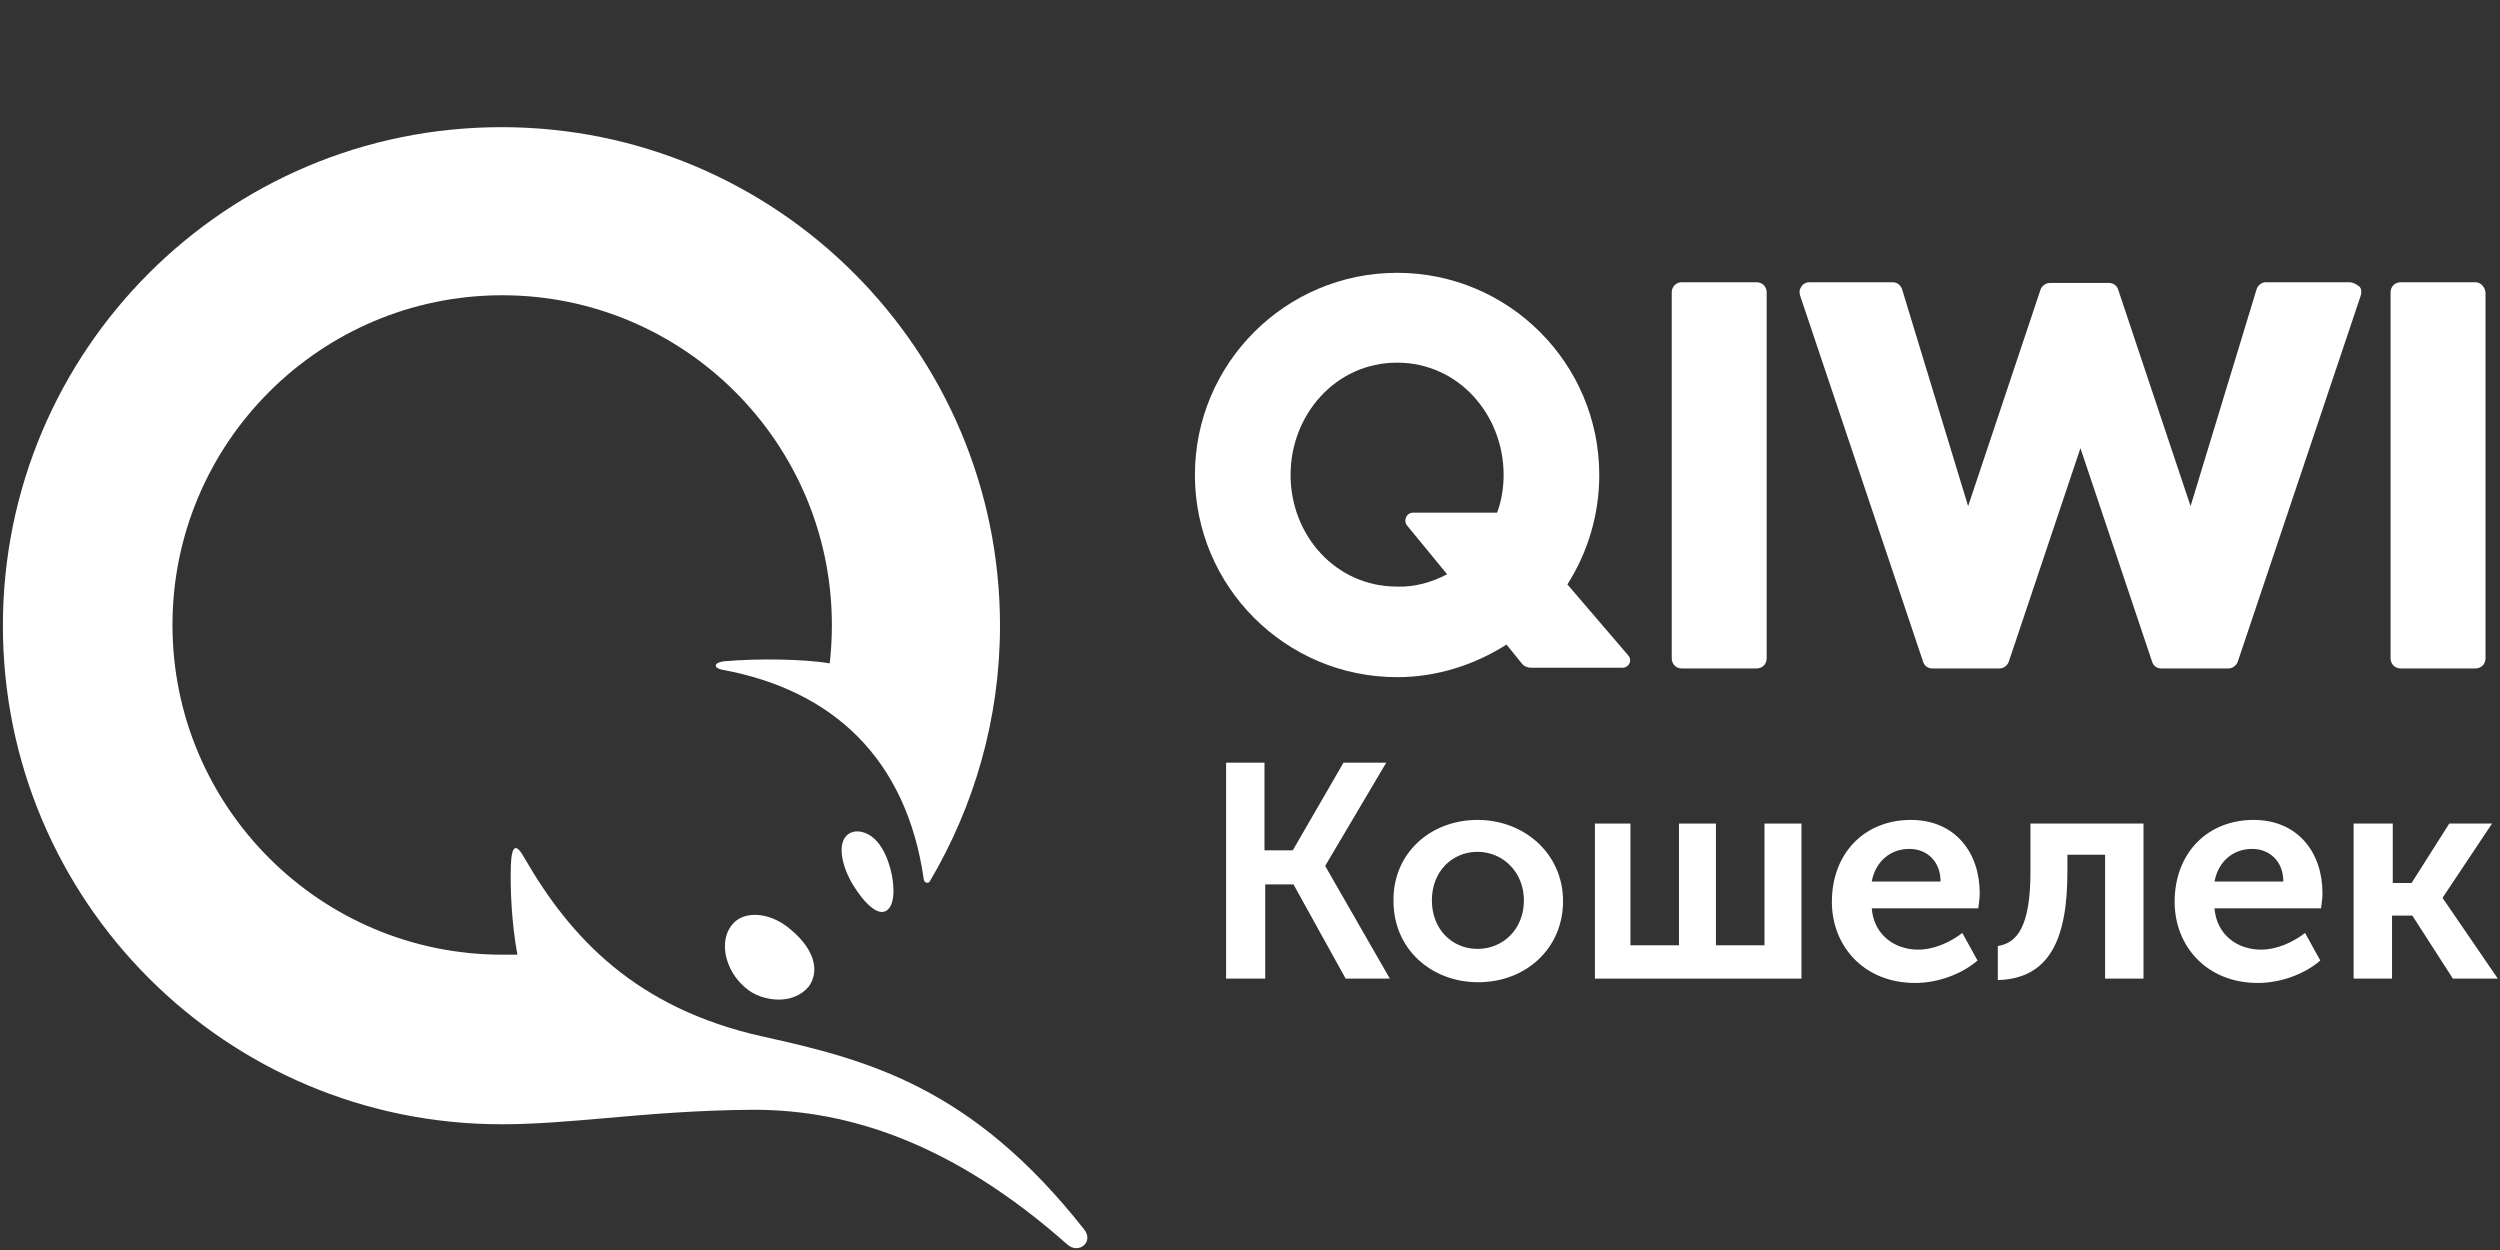
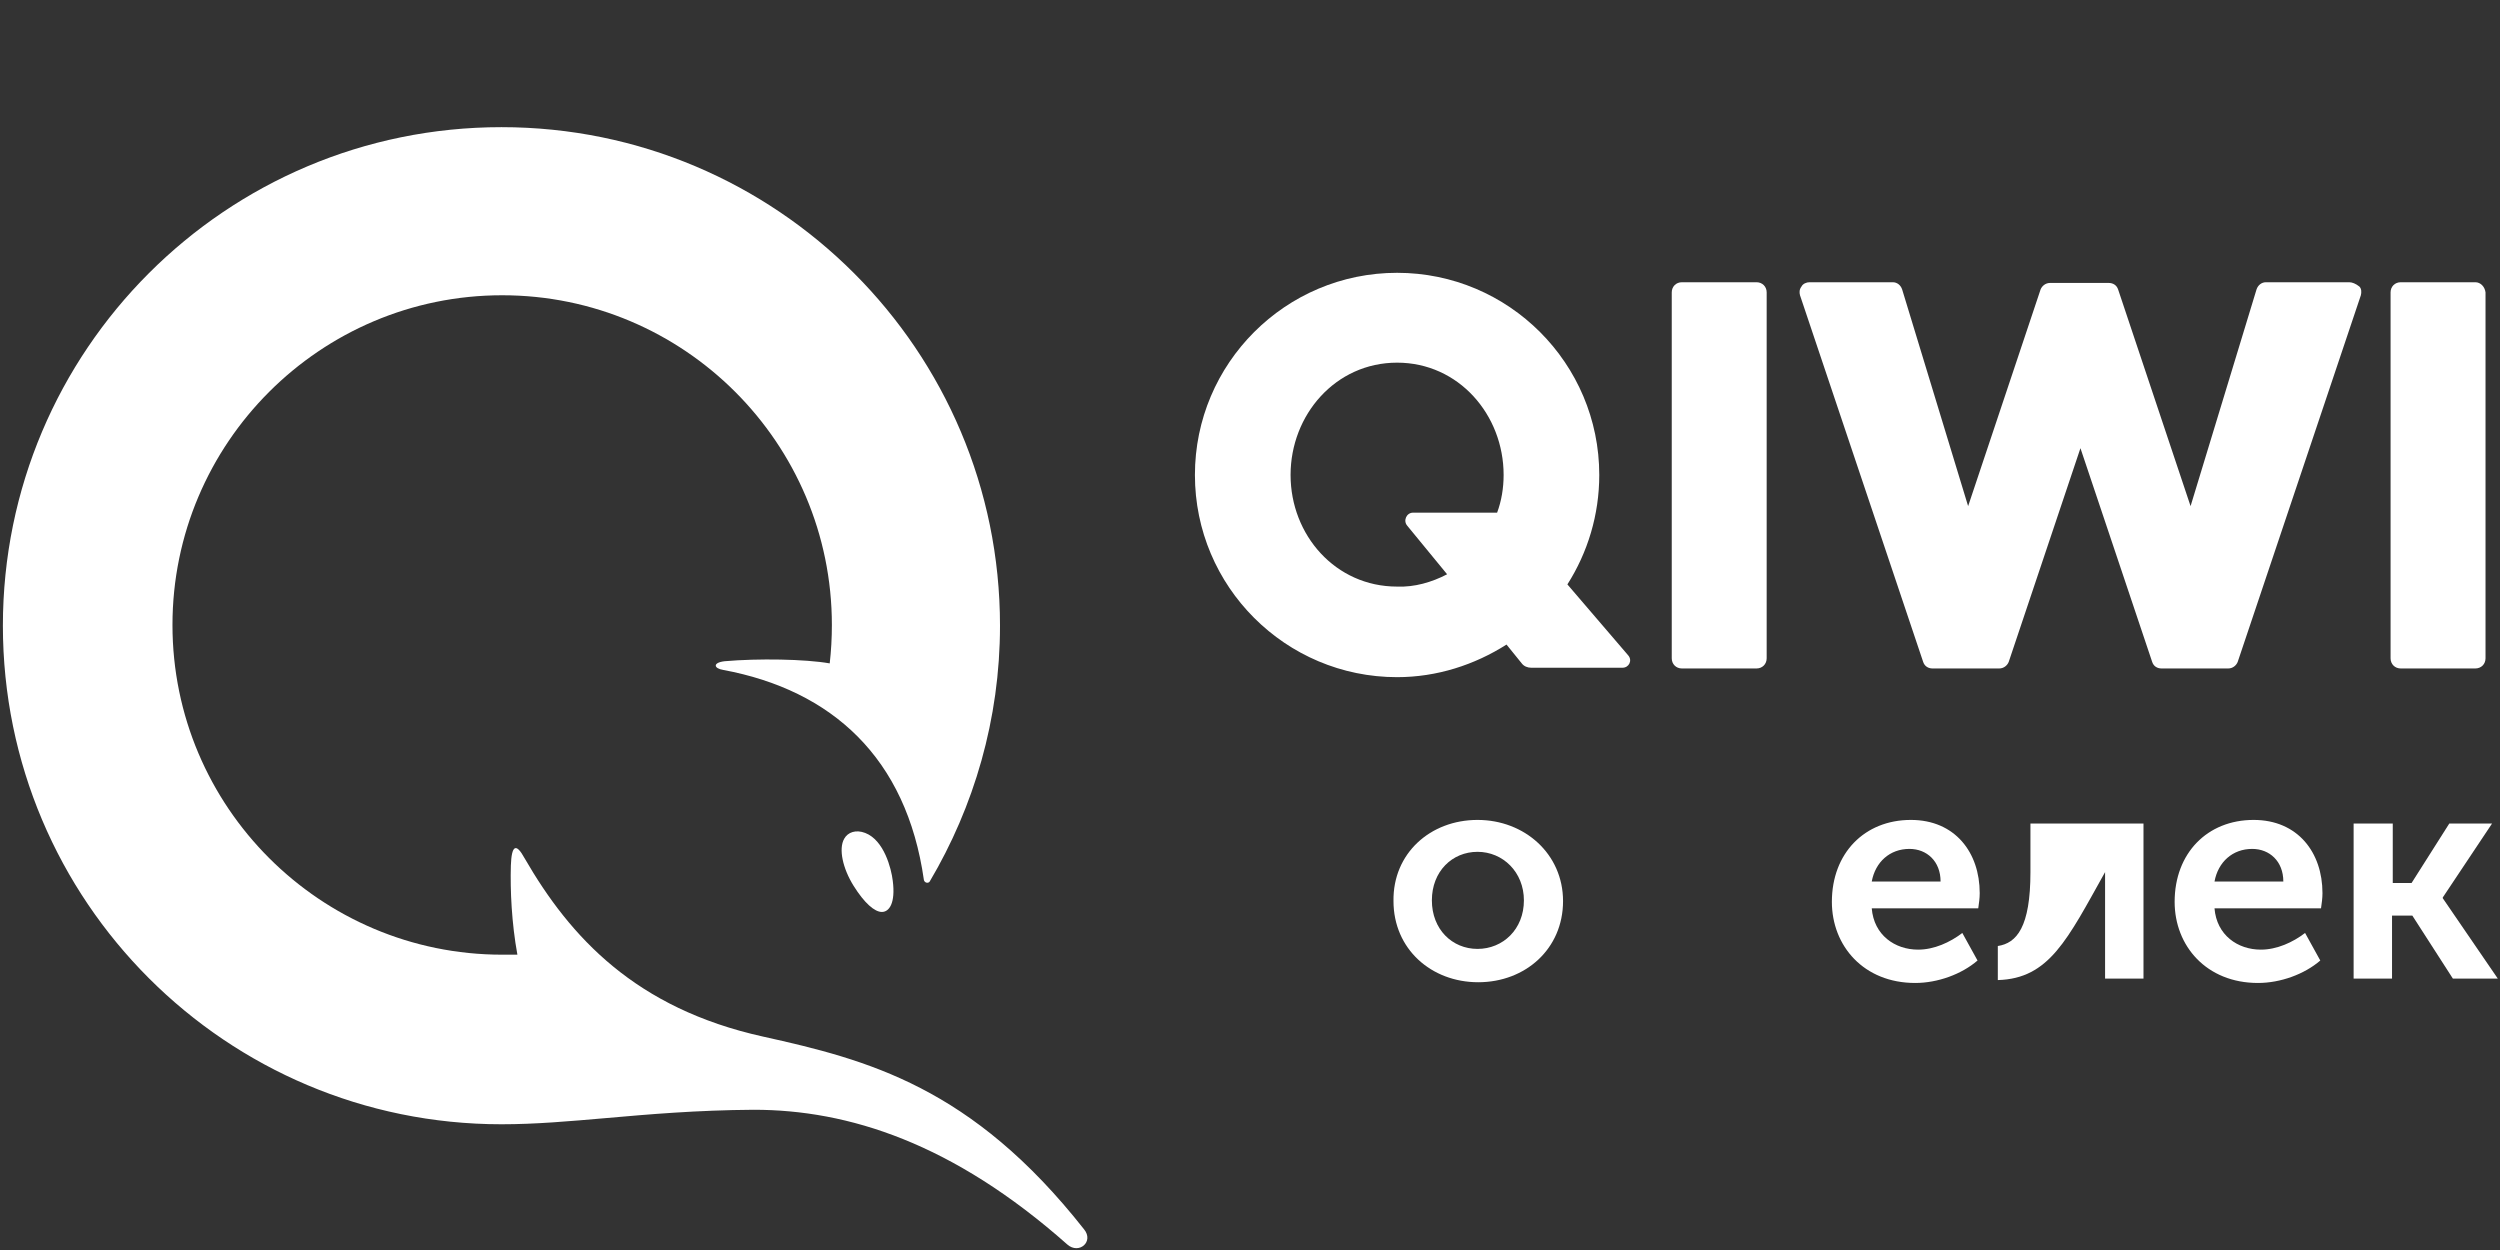
<svg xmlns="http://www.w3.org/2000/svg" width="96" height="48" viewBox="0 0 96 48" fill="none">
  <rect x="0" y="0" width="96" height="48" fill="#333333" stroke="none" />
-   <path d="M48.556 29.287H47.082V37.579H48.584V33.962H49.67L51.673 37.579H53.37L50.894 33.266V33.238L53.231 29.287H51.59L49.642 32.654H48.556V29.287Z" fill="white" />
  <path fill-rule="evenodd" clip-rule="evenodd" d="M60.021 34.602C60.021 32.793 58.546 31.485 56.737 31.485C54.929 31.485 53.482 32.765 53.51 34.602C53.51 36.438 54.956 37.718 56.765 37.718C58.574 37.718 60.021 36.438 60.021 34.602ZM58.518 34.574C58.518 35.687 57.711 36.438 56.737 36.438C55.764 36.438 54.984 35.687 54.984 34.574C54.984 33.461 55.764 32.71 56.737 32.71C57.711 32.71 58.518 33.489 58.518 34.574Z" fill="white" />
-   <path d="M61.245 31.625H62.609V36.299H64.473V31.625H65.892V36.299H67.757V31.625H69.176V37.579H61.245V31.625Z" fill="white" />
  <path fill-rule="evenodd" clip-rule="evenodd" d="M76.021 34.296C76.021 32.737 75.075 31.485 73.377 31.485C71.597 31.485 70.344 32.765 70.344 34.63C70.344 36.327 71.569 37.746 73.544 37.746C74.407 37.746 75.325 37.412 75.937 36.884L75.353 35.826C74.88 36.188 74.268 36.466 73.656 36.466C72.765 36.466 71.958 35.91 71.875 34.88H75.965C75.993 34.685 76.021 34.491 76.021 34.296ZM74.518 33.851C74.518 33.072 73.99 32.598 73.322 32.598C72.57 32.598 72.014 33.099 71.875 33.851H74.518Z" fill="white" />
-   <path d="M76.716 36.327C77.44 36.216 77.969 35.604 77.969 33.489V31.625H82.31V37.579H80.835V32.821H79.388V33.489C79.388 36.077 78.692 37.579 76.716 37.635V36.327Z" fill="white" />
+   <path d="M76.716 36.327C77.44 36.216 77.969 35.604 77.969 33.489V31.625H82.31V37.579H80.835V32.821V33.489C79.388 36.077 78.692 37.579 76.716 37.635V36.327Z" fill="white" />
  <path fill-rule="evenodd" clip-rule="evenodd" d="M89.183 34.296C89.183 32.737 88.237 31.485 86.539 31.485C84.758 31.485 83.506 32.765 83.506 34.63C83.506 36.327 84.731 37.746 86.706 37.746C87.569 37.746 88.487 37.412 89.099 36.884L88.515 35.826C88.042 36.188 87.43 36.466 86.817 36.466C85.927 36.466 85.12 35.91 85.037 34.88H89.127C89.155 34.685 89.183 34.491 89.183 34.296ZM86.484 32.598C87.151 32.598 87.68 33.072 87.68 33.851H85.037C85.176 33.099 85.732 32.598 86.484 32.598Z" fill="white" />
  <path d="M91.882 31.625V33.906H92.605L94.052 31.625H95.694L93.802 34.463V34.491L95.916 37.579H94.191L92.633 35.158H91.854V37.579H90.379V31.625H91.882Z" fill="white" />
  <path d="M19.256 43.172C8.682 43.172 0.111 34.601 0.111 24.027C0.111 13.453 8.682 4.883 19.256 4.883C29.83 4.883 38.4 13.453 38.4 24.027C38.4 27.617 37.398 30.984 35.701 33.85C35.645 33.933 35.506 33.905 35.478 33.794C34.81 29.091 31.944 26.504 27.77 25.725C27.409 25.669 27.353 25.446 27.826 25.391C29.106 25.279 30.915 25.307 31.861 25.474C31.916 25.001 31.944 24.5 31.944 23.999C31.944 17.015 26.268 11.338 19.284 11.338C12.299 11.338 6.623 17.015 6.623 23.999C6.623 30.984 12.299 36.66 19.284 36.66H19.868C19.645 35.436 19.59 34.184 19.617 33.238C19.645 32.459 19.812 32.347 20.146 32.959C21.899 35.992 24.404 38.719 29.301 39.805C33.308 40.695 37.315 41.725 41.628 47.206C42.017 47.679 41.433 48.18 40.988 47.791C36.591 43.895 32.584 42.615 28.939 42.615C26.744 42.63 24.925 42.789 23.276 42.934C21.854 43.058 20.558 43.172 19.256 43.172Z" fill="white" />
  <path fill-rule="evenodd" clip-rule="evenodd" d="M62.303 25.641C62.553 25.641 62.692 25.363 62.525 25.168L60.188 22.441C60.967 21.217 61.412 19.77 61.412 18.239C61.412 13.954 57.934 10.476 53.649 10.476C49.364 10.476 45.885 13.954 45.885 18.239C45.885 22.525 49.364 26.003 53.649 26.003C55.179 26.003 56.626 25.53 57.85 24.751L58.435 25.474C58.518 25.585 58.657 25.641 58.797 25.641H62.303ZM54.038 20.187L55.569 22.052C54.984 22.358 54.316 22.552 53.649 22.525C51.283 22.525 49.558 20.549 49.558 18.239C49.558 15.93 51.283 13.926 53.649 13.926C56.014 13.926 57.739 15.93 57.739 18.239C57.739 18.74 57.656 19.241 57.489 19.686H54.261C54.011 19.686 53.871 19.992 54.038 20.187Z" fill="white" />
  <path d="M67.84 25.279V11.227C67.84 11.005 67.673 10.838 67.451 10.838H64.584C64.362 10.838 64.195 11.005 64.195 11.227V25.279C64.195 25.502 64.362 25.669 64.584 25.669H67.451C67.673 25.669 67.84 25.502 67.84 25.279Z" fill="white" />
  <path d="M87.012 10.838H90.212C90.323 10.838 90.463 10.893 90.602 11.005C90.685 11.088 90.685 11.227 90.657 11.338L85.927 25.419C85.871 25.558 85.732 25.669 85.565 25.669H83.005C82.838 25.669 82.699 25.585 82.644 25.419L79.889 17.21L77.134 25.419C77.078 25.558 76.939 25.669 76.772 25.669H74.212C74.045 25.669 73.906 25.585 73.85 25.419L69.12 11.338C69.092 11.227 69.092 11.116 69.176 11.005C69.231 10.893 69.371 10.838 69.482 10.838H72.682C72.849 10.838 72.988 10.949 73.043 11.116L75.576 19.436L78.358 11.116C78.414 10.977 78.553 10.865 78.72 10.865H80.974C81.141 10.865 81.28 10.949 81.336 11.116L84.118 19.436L86.65 11.116C86.706 10.949 86.845 10.838 87.012 10.838Z" fill="white" />
  <path d="M95.054 10.838H92.188C91.965 10.838 91.798 11.005 91.798 11.227V25.279C91.798 25.502 91.965 25.669 92.188 25.669H95.054C95.277 25.669 95.444 25.502 95.444 25.279V11.227C95.416 11.005 95.249 10.838 95.054 10.838Z" fill="white" />
  <path d="M33.224 31.985C32.863 31.846 32.556 31.958 32.417 32.208C32.195 32.598 32.362 33.349 32.779 34.017C33.197 34.685 33.586 35.019 33.864 35.019C34.143 35.019 34.393 34.685 34.282 33.822C34.226 33.349 33.948 32.264 33.224 31.985Z" fill="white" />
-   <path d="M28.104 35.519C28.299 35.269 28.605 35.13 28.995 35.13C29.44 35.13 29.941 35.325 30.386 35.714C31.249 36.438 31.499 37.272 31.054 37.885C30.803 38.191 30.386 38.385 29.913 38.385C29.44 38.385 28.939 38.218 28.605 37.912C27.826 37.245 27.604 36.132 28.104 35.519Z" fill="white" />
</svg>